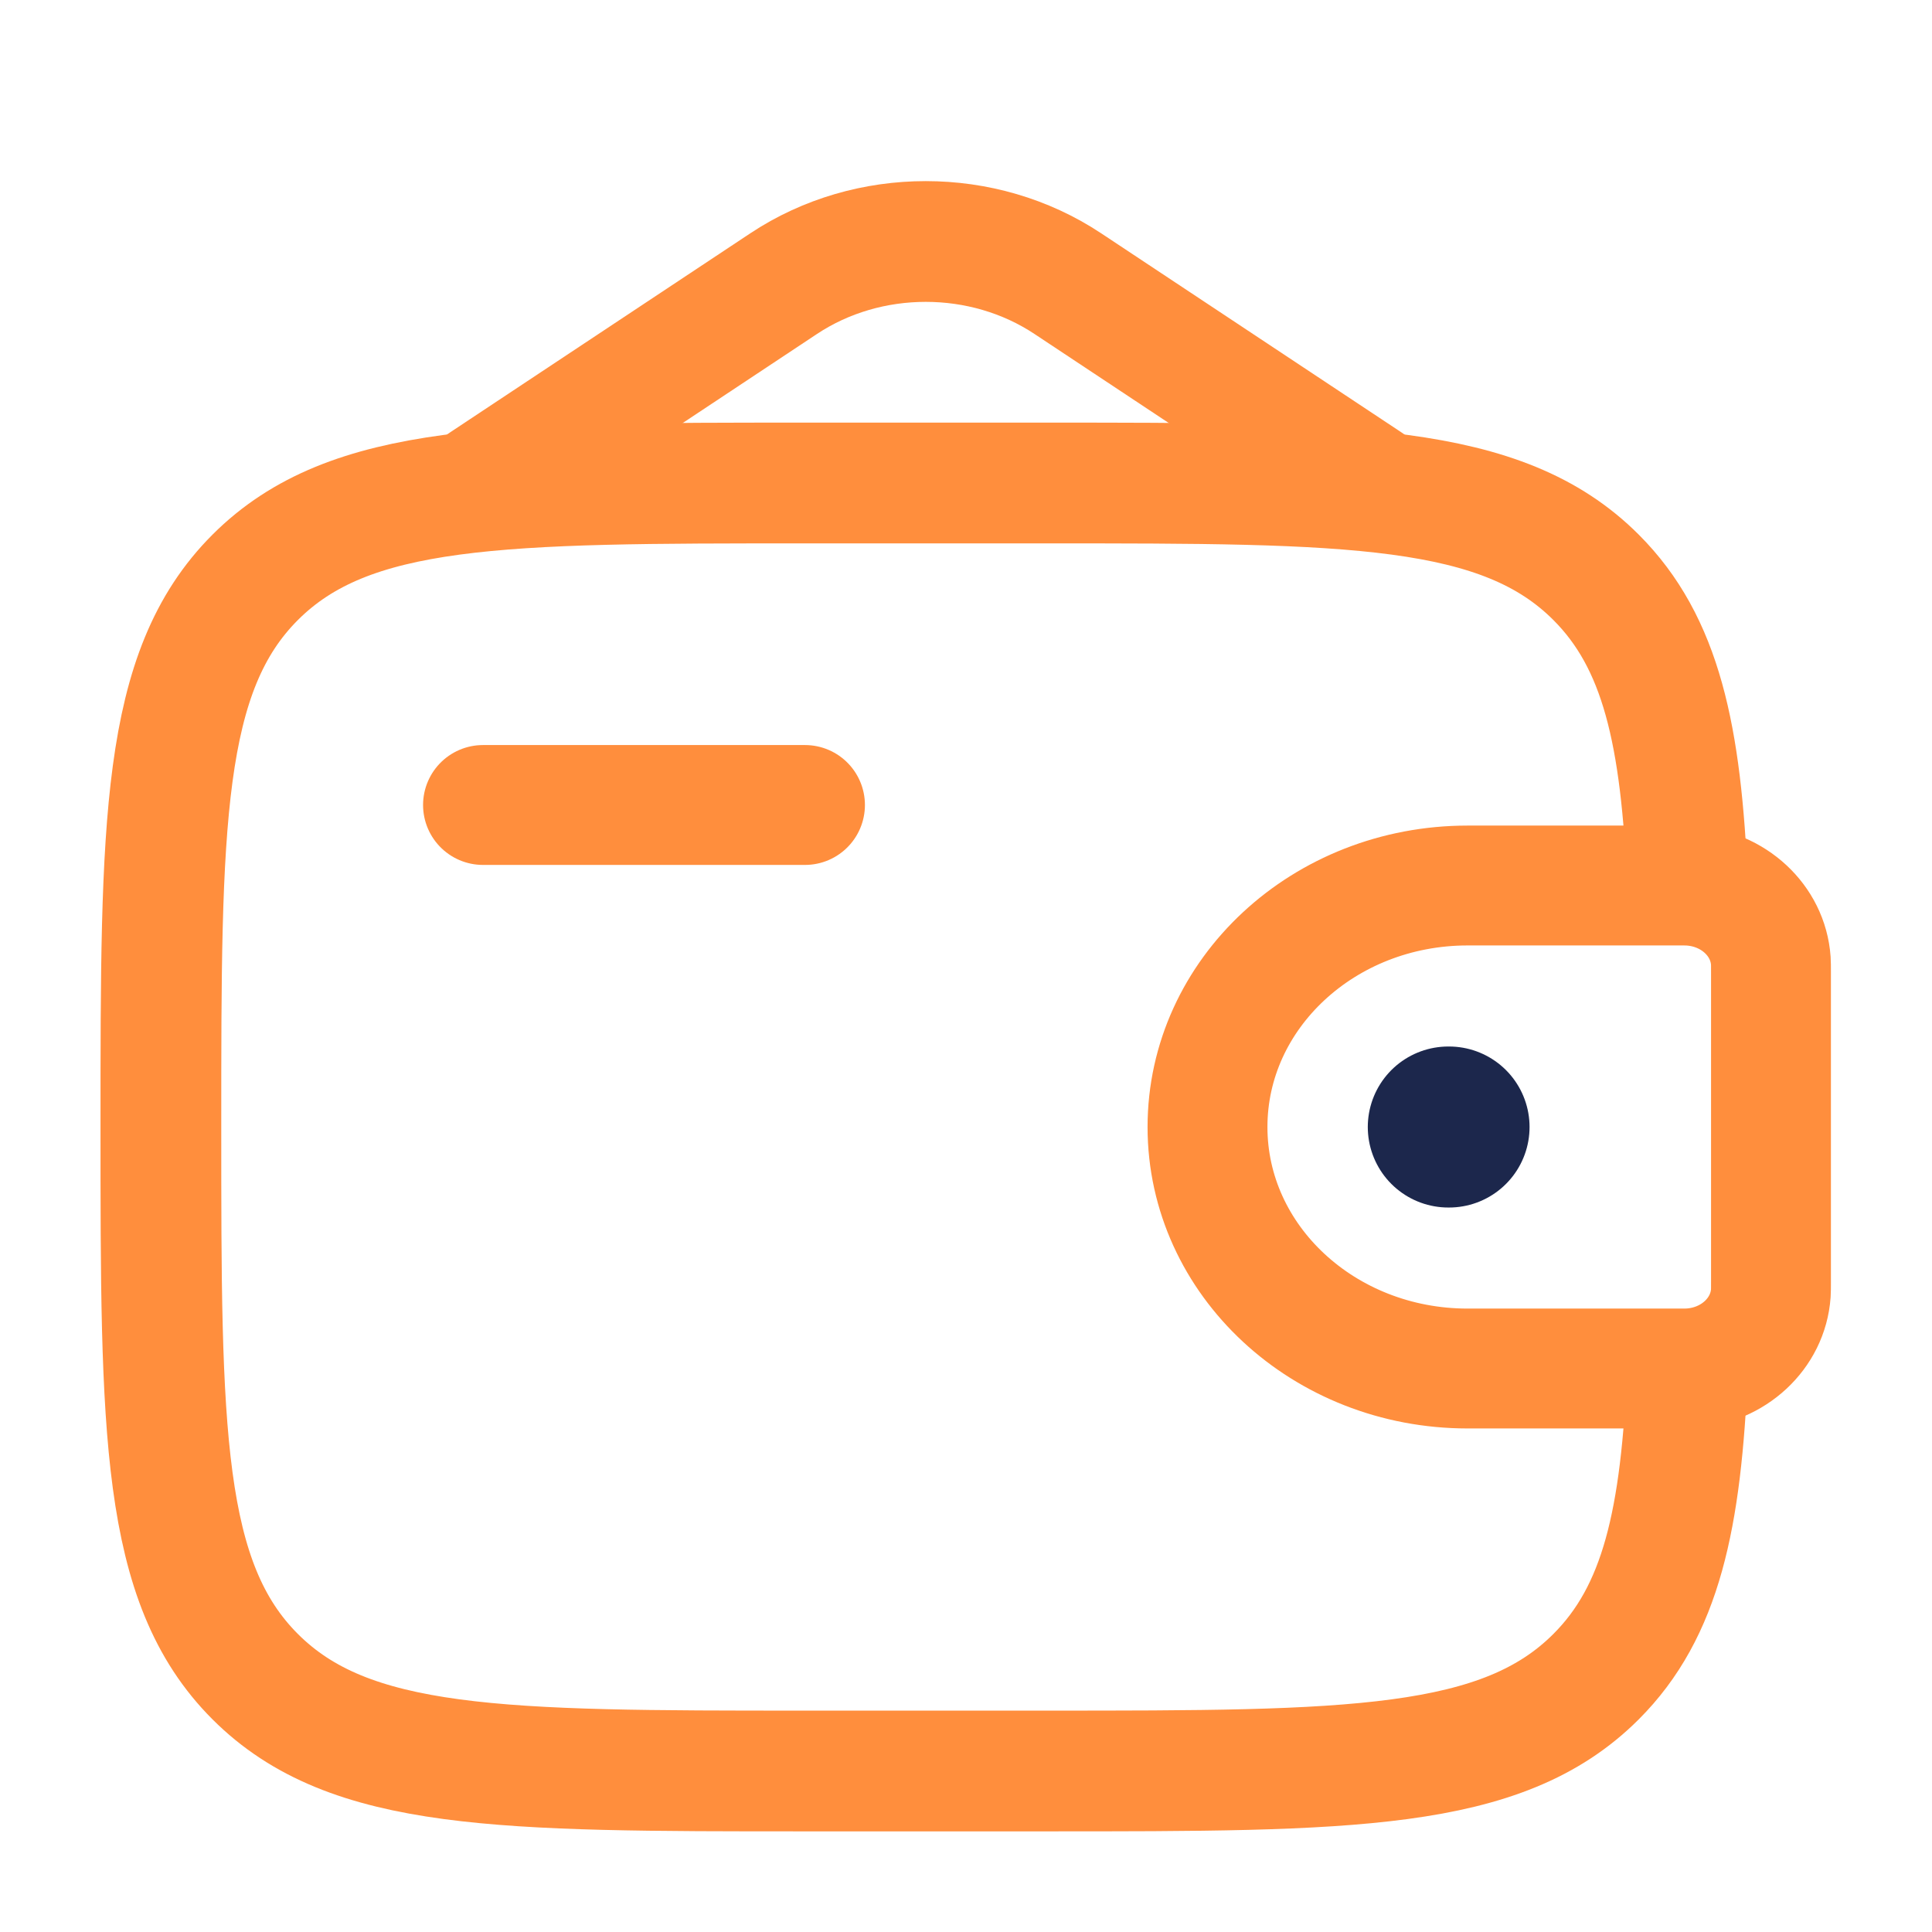
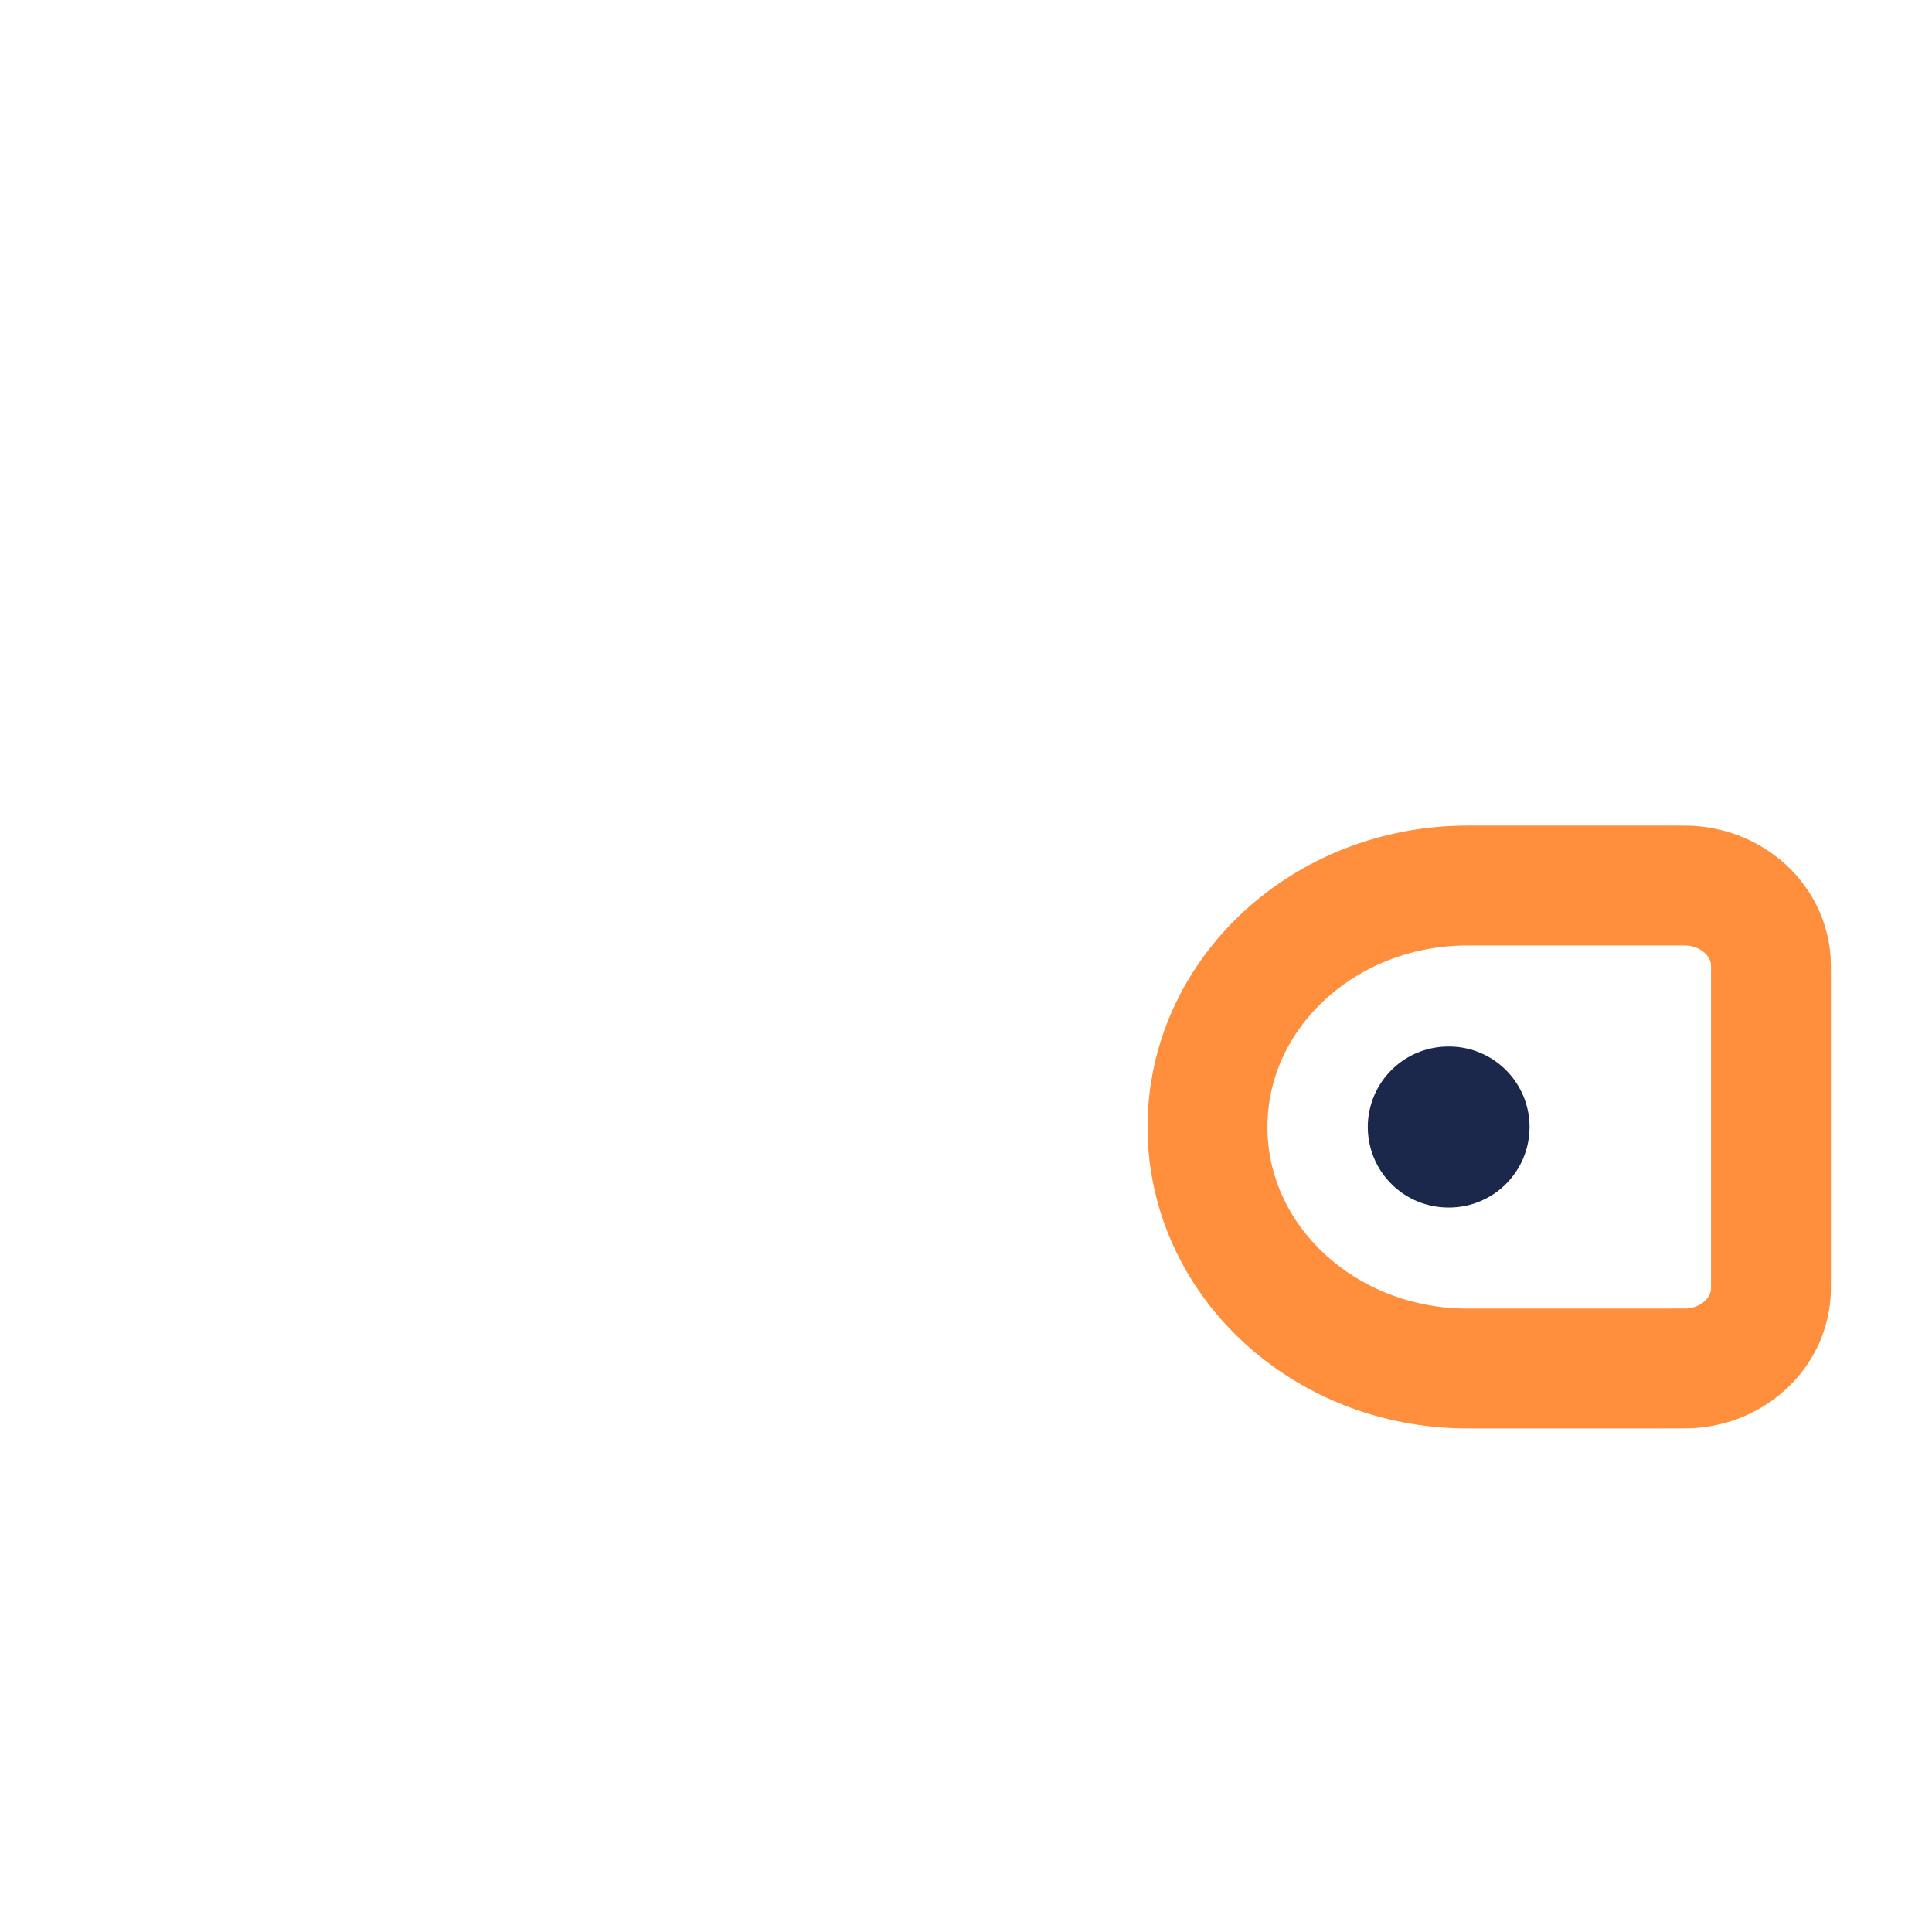
<svg xmlns="http://www.w3.org/2000/svg" width="44" height="44" viewBox="0 0 44 44" fill="none">
-   <path d="M11 18.333H18.333" stroke="#FF8E3D" stroke-width="2.73" stroke-linecap="round" stroke-linejoin="round" />
-   <path d="M38.194 20.167H33.423C30.152 20.167 27.5 22.629 27.5 25.667C27.5 28.704 30.152 31.167 33.423 31.167H38.194C38.347 31.167 38.424 31.167 38.488 31.163C39.477 31.103 40.264 30.371 40.329 29.453C40.333 29.393 40.333 29.323 40.333 29.181V22.153C40.333 22.011 40.333 21.94 40.329 21.88C40.264 20.962 39.477 20.231 38.488 20.171C38.424 20.167 38.347 20.167 38.194 20.167Z" stroke="#FF8E3D" stroke-width="2.73" />
-   <path d="M38.433 20.167C38.291 16.734 37.831 14.63 36.349 13.148C34.202 11 30.745 11 23.831 11H18.331C11.417 11 7.96 11 5.812 13.148C3.664 15.296 3.664 18.753 3.664 25.667C3.664 32.581 3.664 36.038 5.812 38.185C7.96 40.333 11.417 40.333 18.331 40.333H23.831C30.745 40.333 34.202 40.333 36.349 38.185C37.831 36.704 38.291 34.599 38.433 31.167" stroke="#FF8E3D" stroke-width="2.75" />
-   <path d="M11 11L17.848 6.459C19.777 5.18 22.39 5.18 24.318 6.459L31.167 11" stroke="#FF8E3D" stroke-width="2.75" stroke-linecap="round" />
+   <path d="M38.194 20.167H33.423C30.152 20.167 27.5 22.629 27.5 25.667C27.5 28.704 30.152 31.167 33.423 31.167C38.347 31.167 38.424 31.167 38.488 31.163C39.477 31.103 40.264 30.371 40.329 29.453C40.333 29.393 40.333 29.323 40.333 29.181V22.153C40.333 22.011 40.333 21.94 40.329 21.88C40.264 20.962 39.477 20.231 38.488 20.171C38.424 20.167 38.347 20.167 38.194 20.167Z" stroke="#FF8E3D" stroke-width="2.73" />
  <path d="M32.984 25.667H33.001" stroke="#1C274C" stroke-width="3.667" stroke-linecap="round" stroke-linejoin="round" />
</svg>